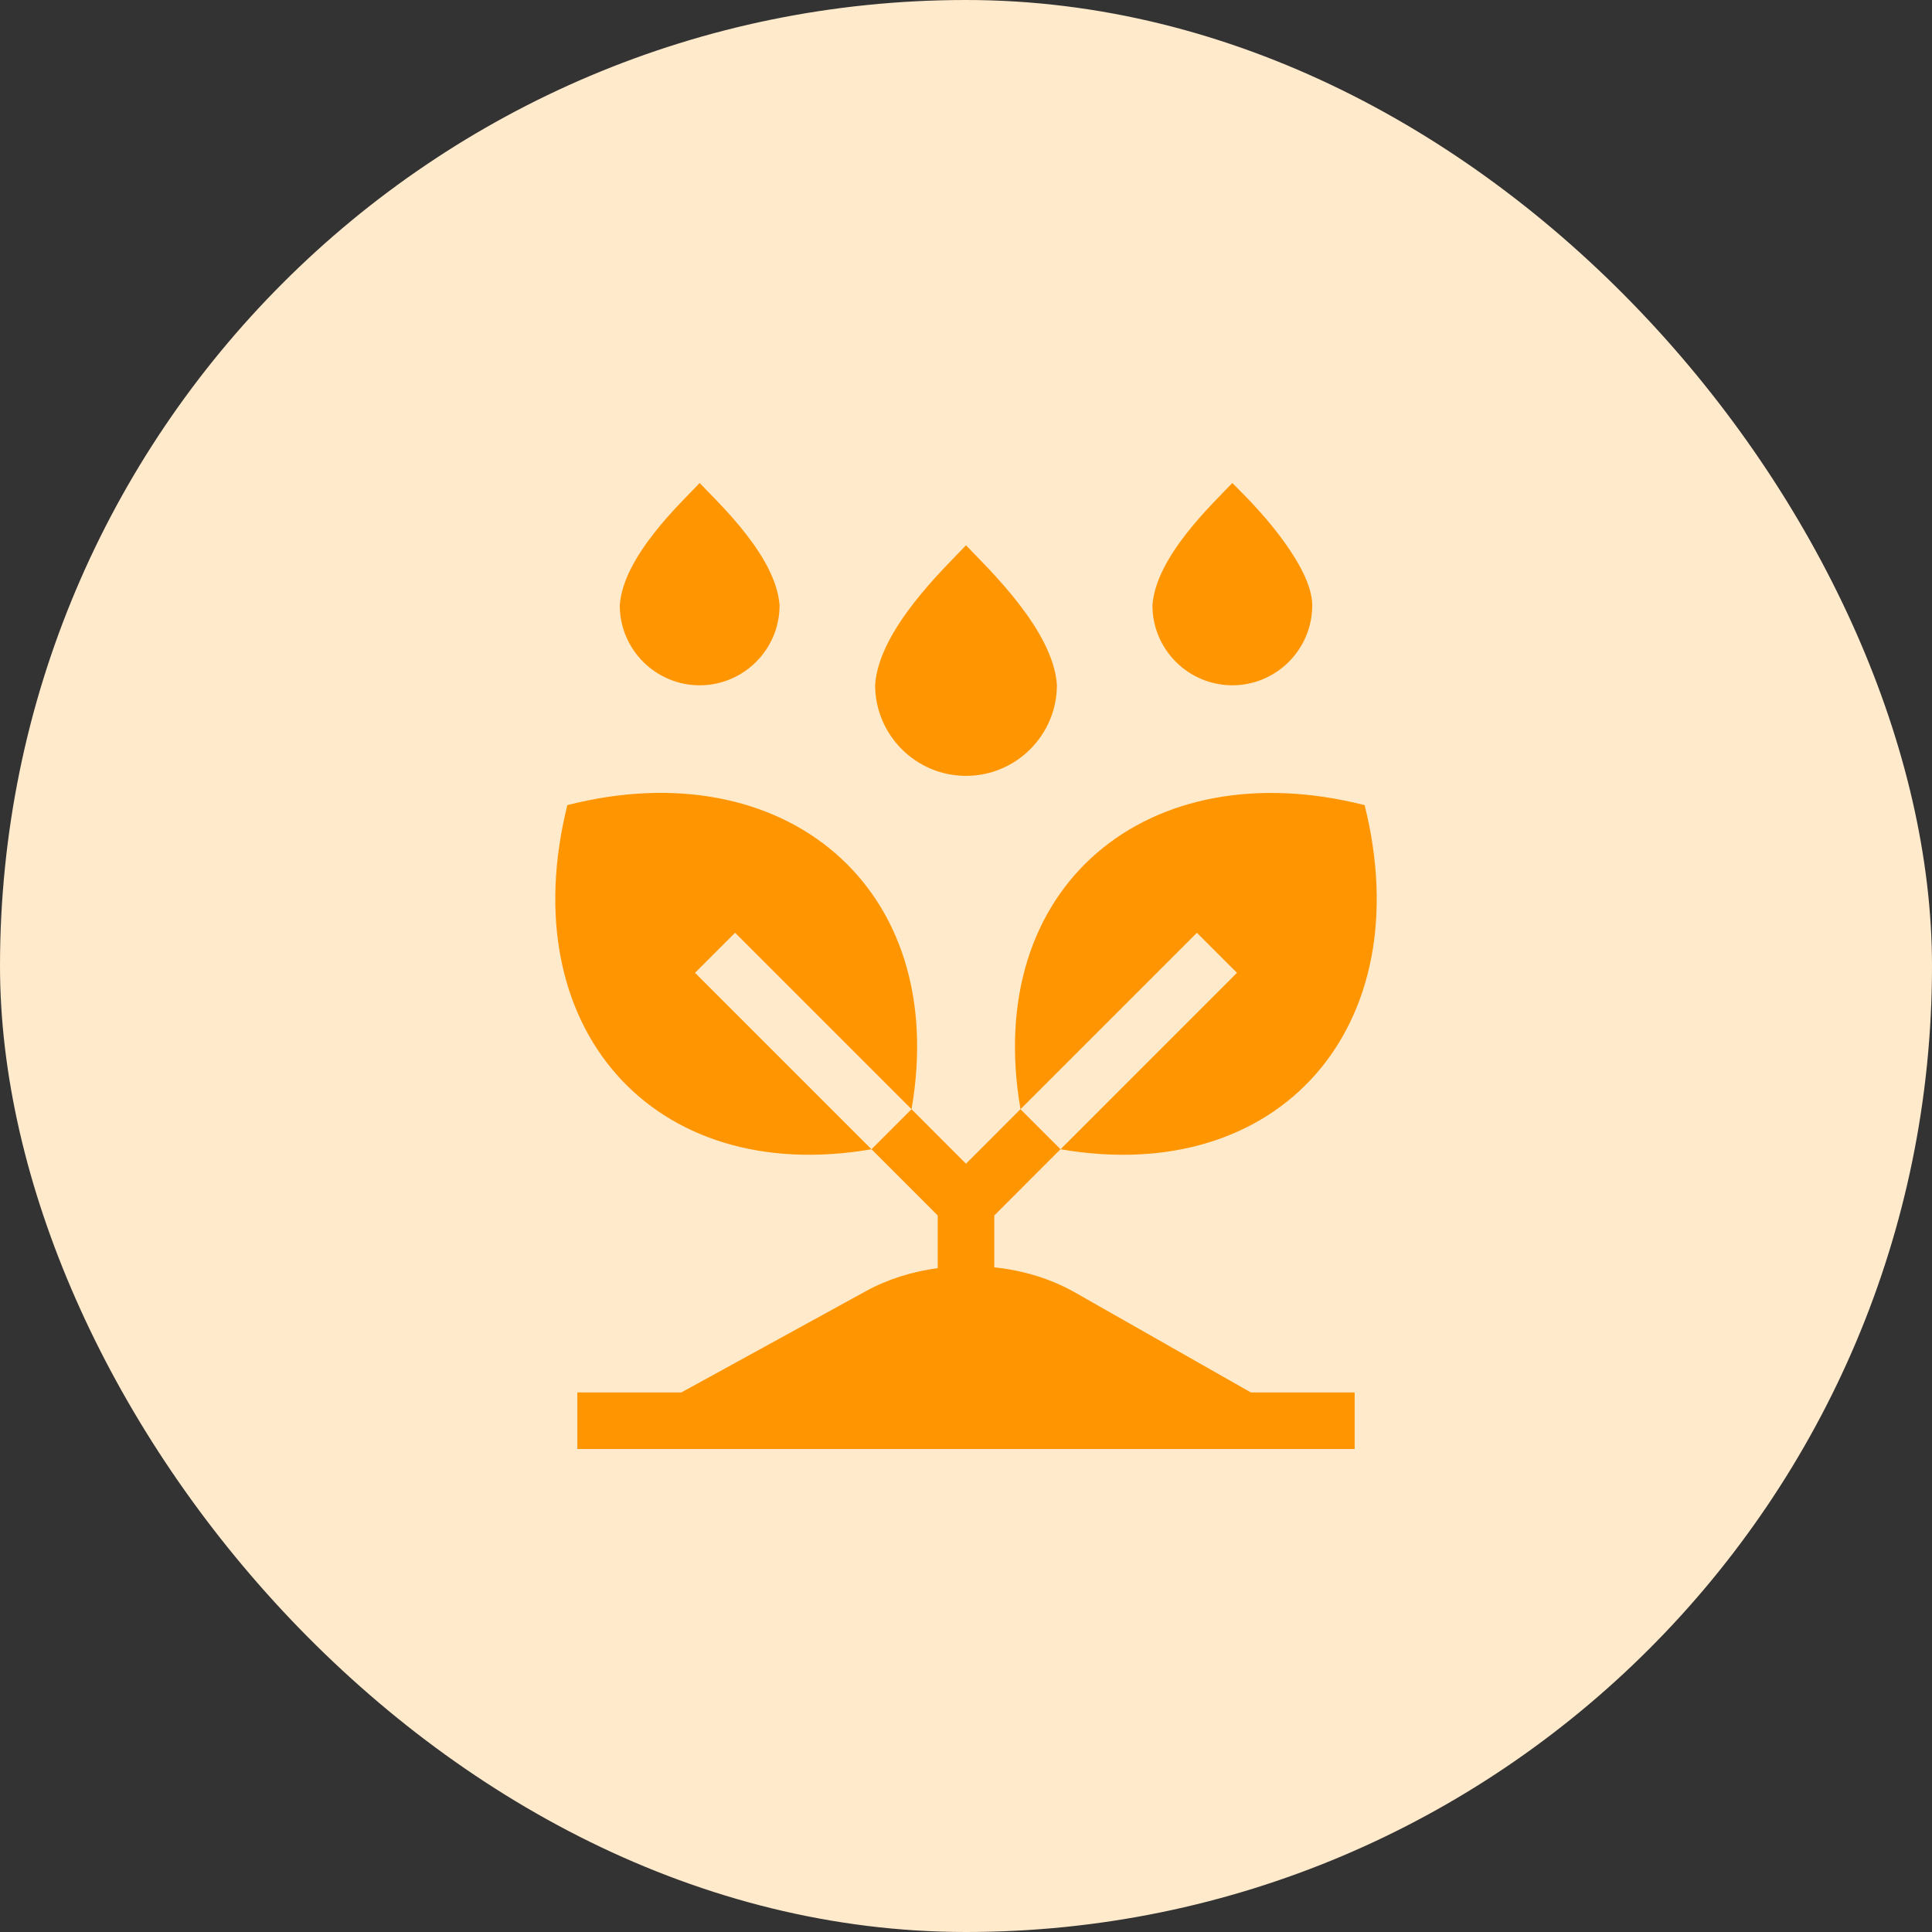
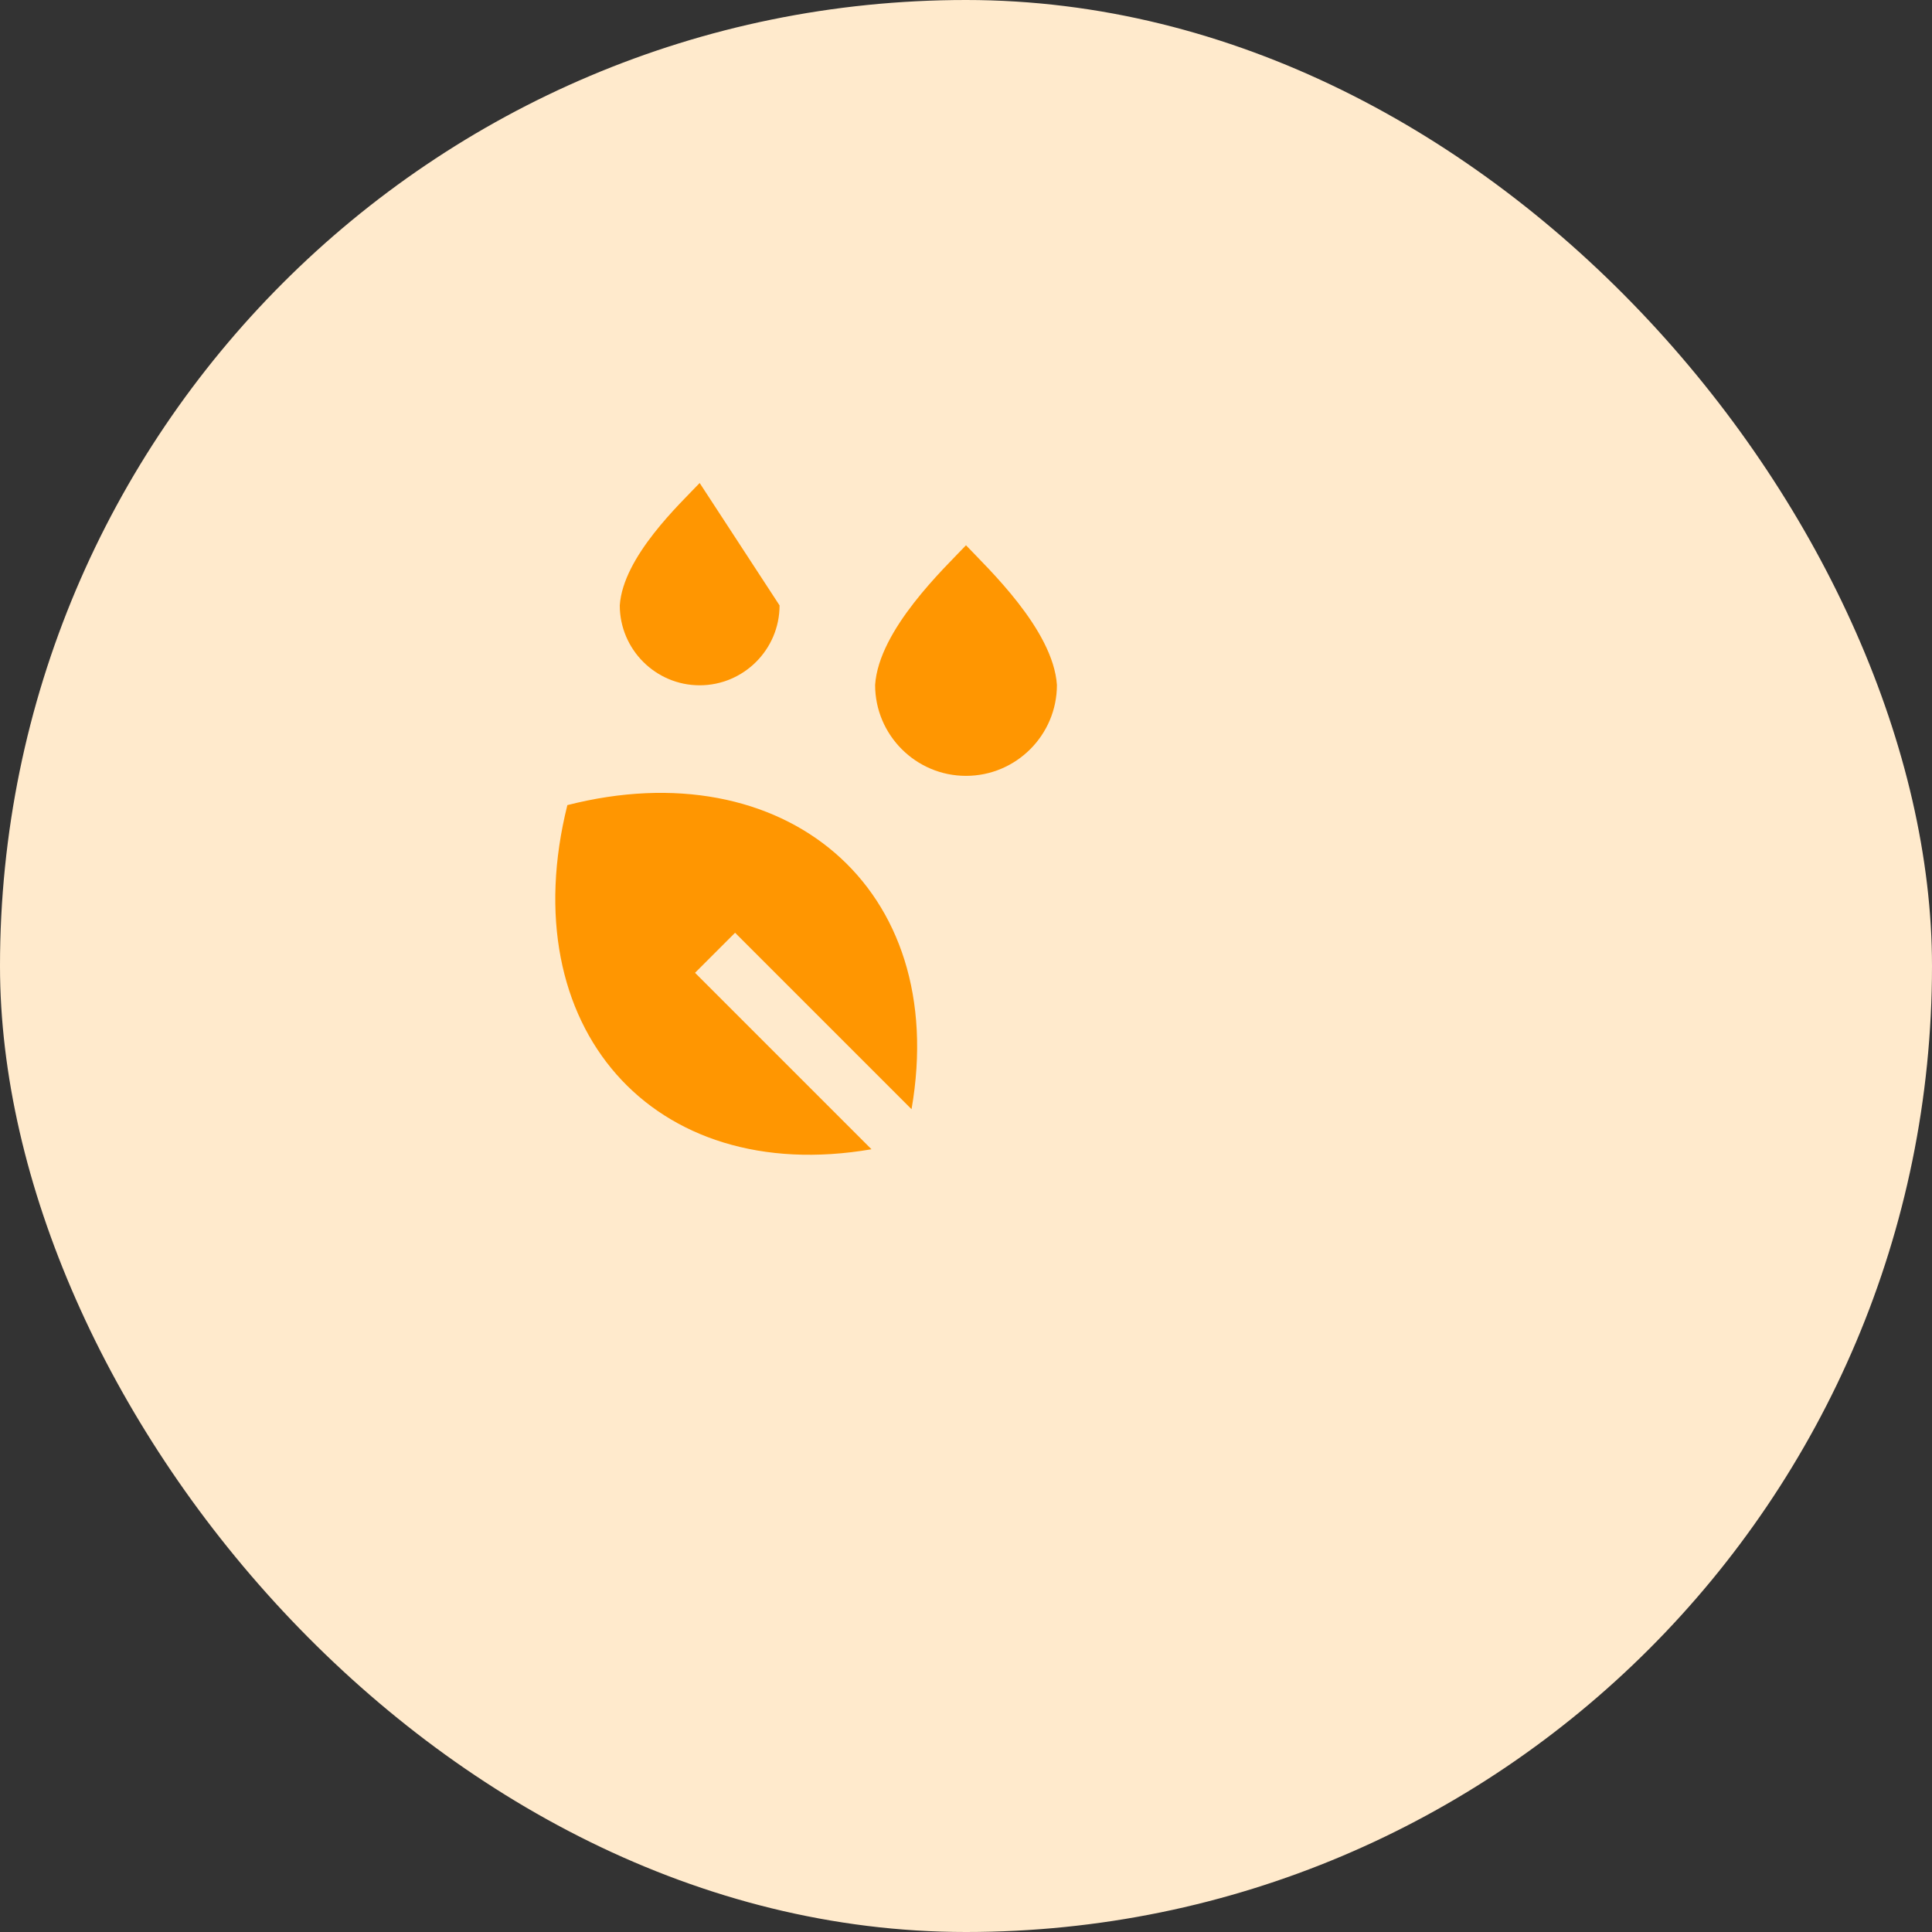
<svg xmlns="http://www.w3.org/2000/svg" width="48" height="48" viewBox="0 0 48 48" fill="none">
  <rect x="0" y="0" width="48" height="48" fill="#333333" stroke="none" />
  <rect width="48" height="48" rx="24" fill="#FFEACC" />
  <g clip-path="url(#clip0_284_142)">
    <path d="M17.268 24.169L18.263 23.174L22.647 27.558C23.609 22.023 19.461 18.632 14.096 20.003C12.723 25.502 16.2 29.491 21.652 28.553L17.268 24.169Z" fill="#FF9601" />
-     <path d="M29.737 23.175L30.732 24.169L26.349 28.553C31.803 29.492 35.278 25.499 33.904 20.003C28.524 18.64 24.401 22.01 25.354 27.558L29.737 23.175Z" fill="#FF9601" />
-     <path d="M26.703 32.108C26.107 31.77 25.416 31.562 24.703 31.486V30.198L26.348 28.552L25.353 27.558L24 28.912L22.647 27.558L21.652 28.553L23.297 30.198V31.506C22.665 31.592 22.055 31.781 21.517 32.076L16.929 34.594H14.344V36H33.656V34.594H31.076L26.703 32.108Z" fill="#FF9601" />
    <path d="M24 13.547C23.469 14.109 21.834 15.642 21.742 17.017C21.742 18.262 22.755 19.276 24 19.276C25.246 19.276 26.259 18.262 26.259 17.017C26.166 15.64 24.534 14.113 24 13.547Z" fill="#FF9601" />
-     <path d="M30.951 12.338L30.617 12C30.14 12.504 28.714 13.828 28.632 15.041C28.632 16.135 29.523 17.026 30.617 17.026C31.711 17.026 32.602 16.135 32.602 15.041C32.602 14.061 31.226 12.618 30.951 12.338Z" fill="#FF9601" />
-     <path d="M17.383 12C16.906 12.505 15.48 13.828 15.398 15.041C15.399 16.135 16.289 17.026 17.383 17.026C18.477 17.026 19.368 16.135 19.368 15.041C19.285 13.826 17.862 12.507 17.383 12Z" fill="#FF9601" />
+     <path d="M17.383 12C16.906 12.505 15.48 13.828 15.398 15.041C15.399 16.135 16.289 17.026 17.383 17.026C18.477 17.026 19.368 16.135 19.368 15.041Z" fill="#FF9601" />
  </g>
  <defs>
    <clipPath id="clip0_284_142">
      <rect width="24" height="24" fill="white" transform="translate(12 12)" />
    </clipPath>
  </defs>
</svg>